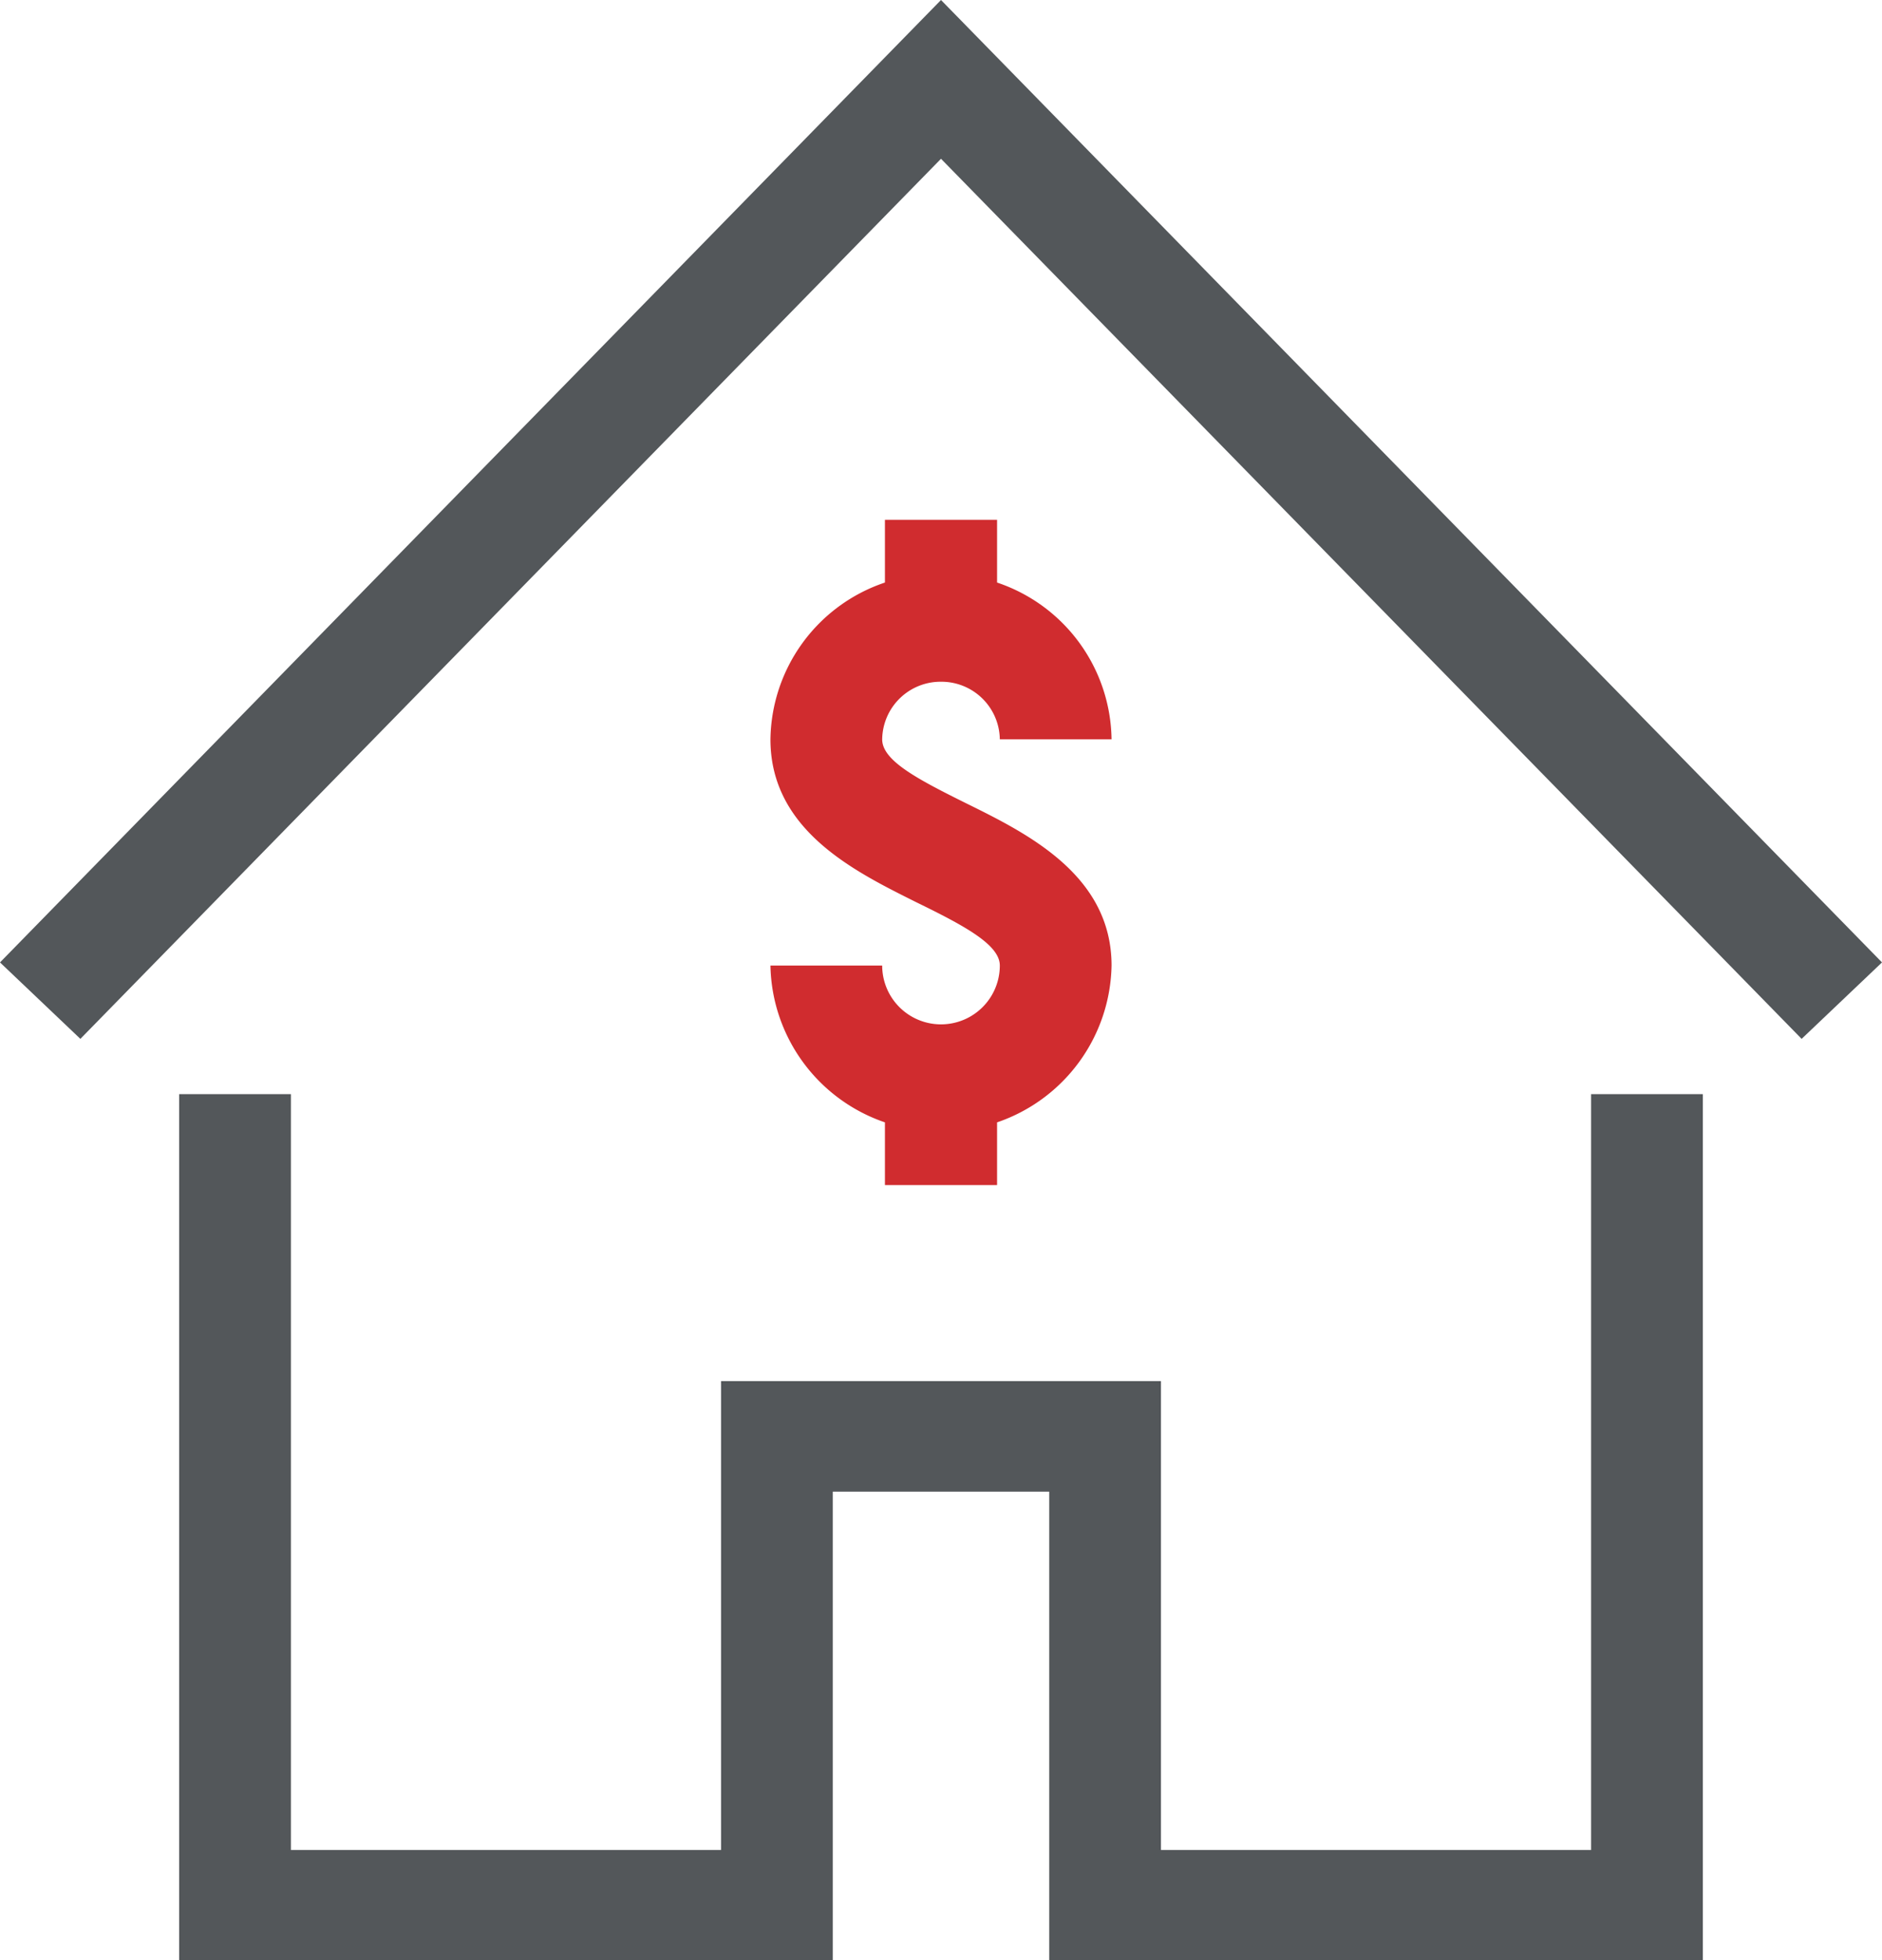
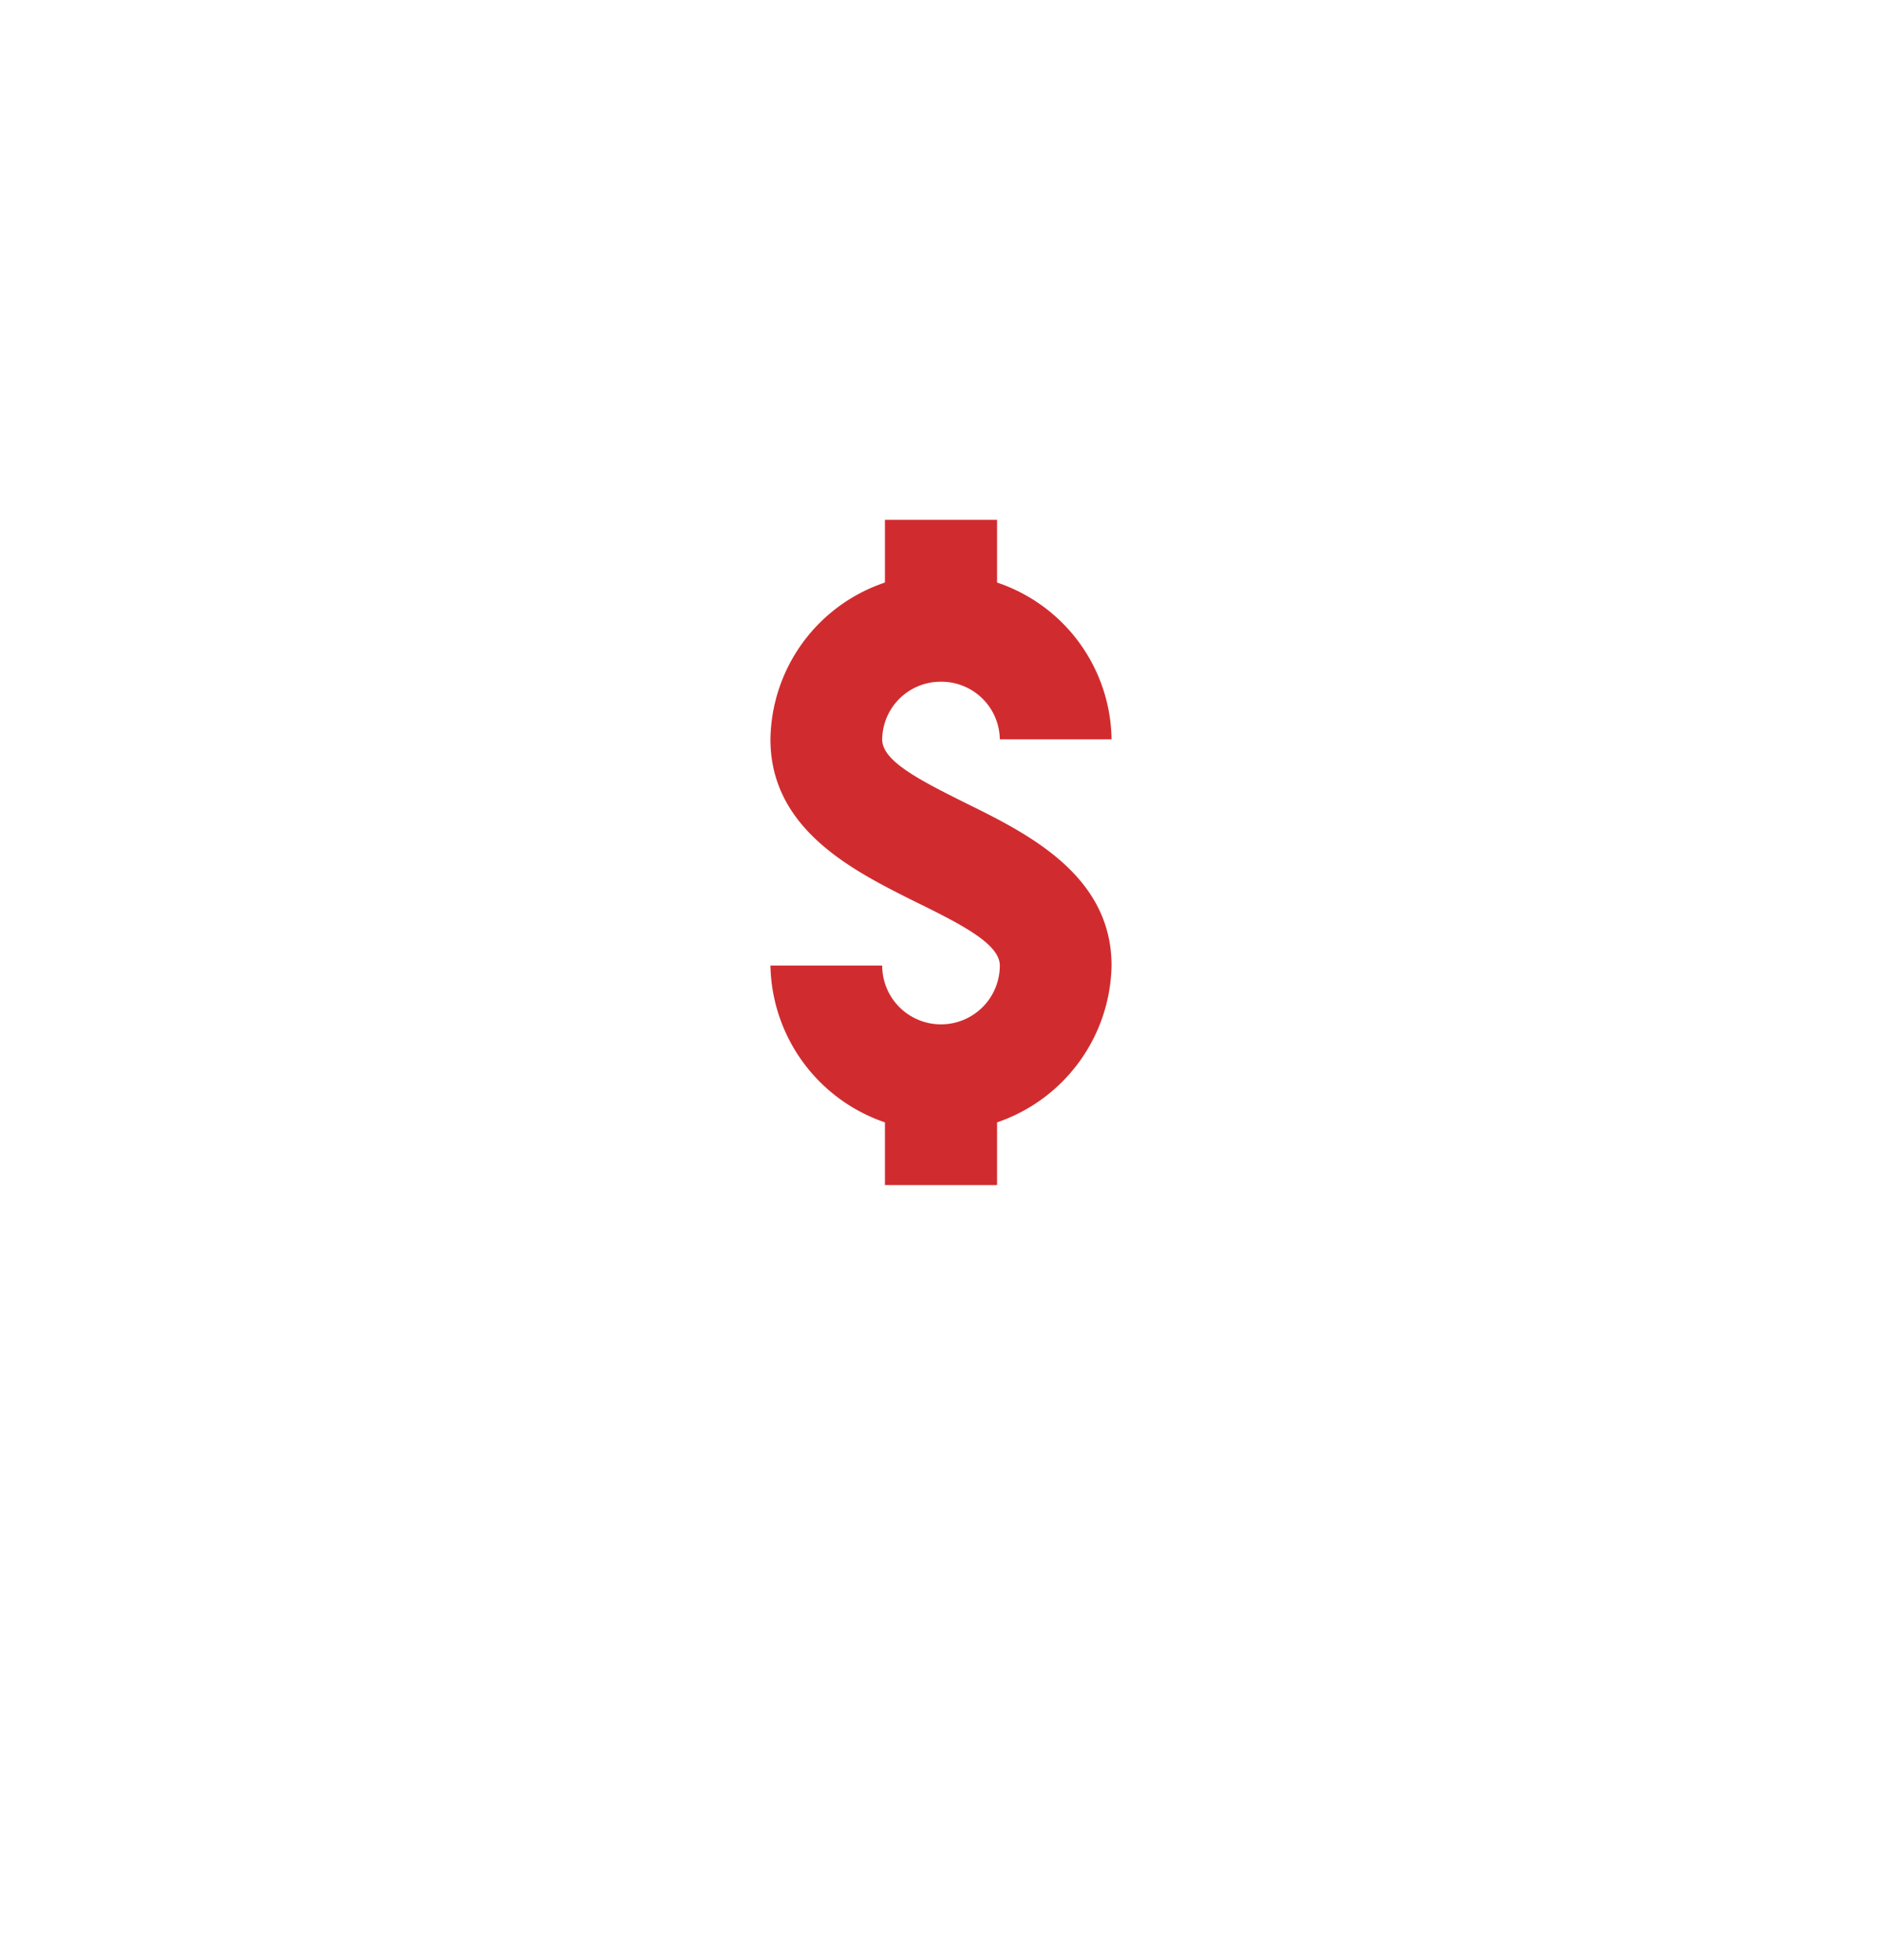
<svg xmlns="http://www.w3.org/2000/svg" viewBox="0 0 48 50">
  <defs>
    <style>.cls-1{fill:#d02c2f;}.cls-2{fill:#53575a;}</style>
  </defs>
  <title>icon_bc_home-equity</title>
  <g id="Layer_2" data-name="Layer 2">
    <g id="Icons">
      <path class="cls-1" d="M24,17.39a1.49,1.49,0,0,1,1.5,1.47h2.85a4.28,4.28,0,0,0-2.92-4v-1.6H22.57v1.6a4.28,4.28,0,0,0-2.92,4c0,2.32,2.15,3.37,3.71,4.15,1.25.61,2.14,1.09,2.14,1.62a1.5,1.5,0,0,1-3,0H19.65a4.31,4.31,0,0,0,2.92,4v1.6h2.86v-1.6a4.31,4.31,0,0,0,2.92-4c0-2.31-2.15-3.37-3.71-4.14-1.25-.62-2.14-1.09-2.14-1.63A1.49,1.49,0,0,1,24,17.39" />
-       <polygon class="cls-2" points="0 24.55 2.05 26.5 24 4.05 45.95 26.5 48 24.55 24 0 0 24.55" />
-       <polygon class="cls-2" points="40.58 47.19 29.61 47.19 29.61 35.23 18.39 35.23 18.39 47.19 7.42 47.19 7.42 27.91 4.57 27.91 4.57 50 21.24 50 21.24 38.05 26.76 38.05 26.76 50 43.43 50 43.43 27.91 40.58 27.91 40.58 47.19" />
    </g>
  </g>
</svg>